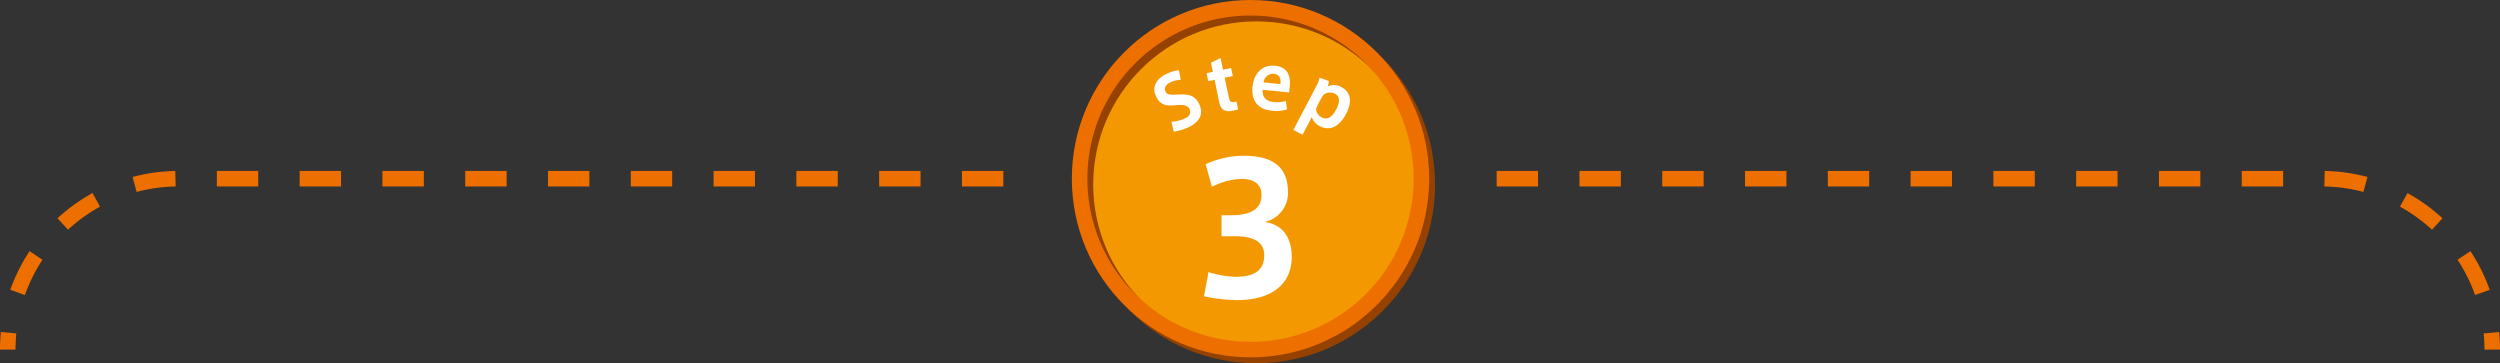
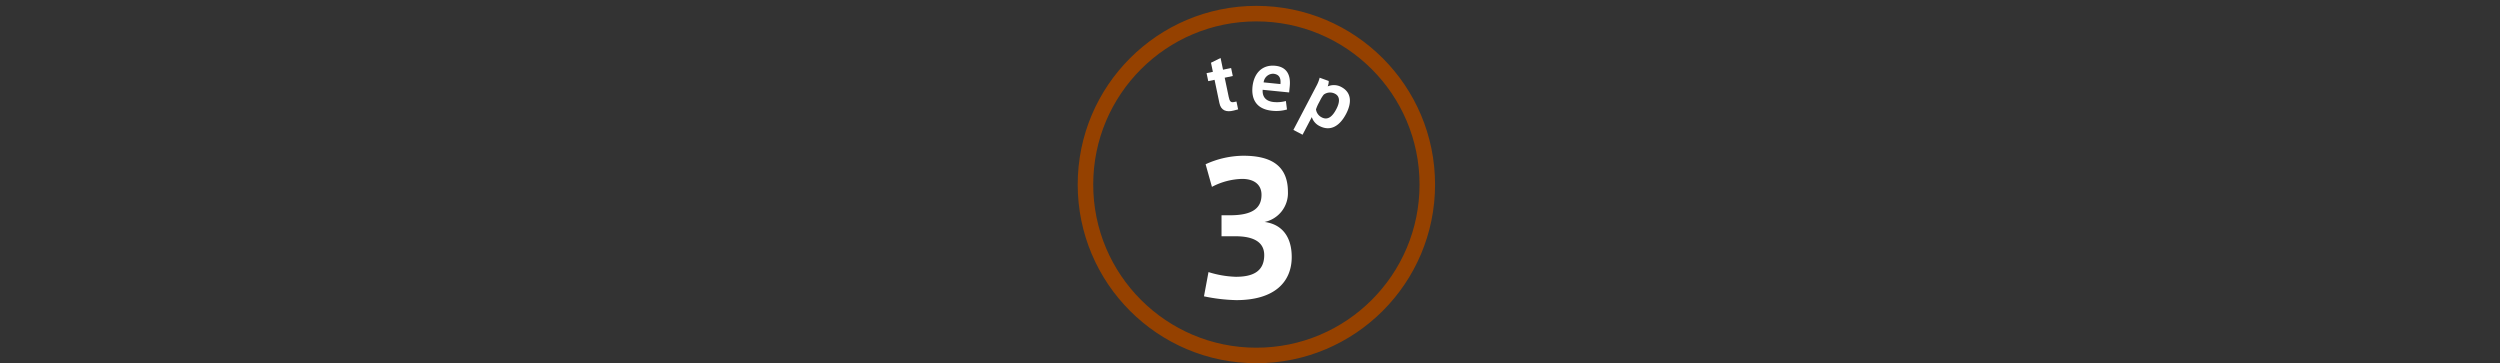
<svg xmlns="http://www.w3.org/2000/svg" viewBox="0 0 654.03 95.024">
  <rect x="0" y="0" width="654.03" height="95.024" fill="#333333" stroke="none" />
  <defs>
    <style>.cls-1{fill:#f39800;}.cls-2{fill:#fff;}.cls-3,.cls-4,.cls-5{fill:none;stroke-miterlimit:10;stroke-width:4.061px;}.cls-3{stroke:#954100;}.cls-4,.cls-5{stroke:#ed6f00;}.cls-5{stroke-dasharray:10.829 10.829;}</style>
  </defs>
  <title>ttl_step03_sp</title>
  <g id="レイヤー_2" data-name="レイヤー 2">
    <g id="レイヤー_1-2" data-name="レイヤー 1">
-       <circle class="cls-1" cx="327.149" cy="46.744" r="44.714" />
-       <path class="cls-2" d="M308.918,20.869a7.37,7.37,0,0,0-2.88.741c-.78.43-1.741,1.239-1.073,2.451.438.797,1.539.754,2.928.682,2.294-.116,4.387-.165,5.648,2.126,1.617,2.938.119,4.932-1.989,6.092a12.752,12.752,0,0,1-4.488,1.477l-.619-2.58a9.888,9.888,0,0,0,3.794-1.007,1.711,1.711,0,0,0,.878-2.452c-.484-.88-1.483-1.044-3.513-.879-2.206.198-3.837.144-4.997-1.965-1.646-2.988.386-5.036,1.996-5.923a10.048,10.048,0,0,1,3.81-1.254Z" />
      <path class="cls-2" d="M323.477,26.557l.431,2.06-1.157.3c-1.892.492-3.323.036-3.738-1.949l-1.271-6.086-1.651.345-.438-2.097,1.651-.345-.496-2.375,2.51-1.241.64,3.062,2.115-.441.438,2.097-2.115.441,1.047,5.01c.248,1.188.533,1.534,1.387,1.356Z" />
      <path class="cls-2" d="M333.229,26.694a8.731,8.731,0,0,0,3.171-.272l.292,2.22a10.09,10.09,0,0,1-3.9.333c-4.338-.436-5.424-3.287-5.125-6.268.337-3.356,2.379-5.857,5.98-5.496,3.207.322,4.036,2.691,3.767,5.369l-.16,1.604-6.922-.694c-.129,1.854.842,2.999,2.879,3.203Zm-.096-7.401a2.511,2.511,0,0,0-2.55,2.259l4.394.441c.146-1.452-.222-2.537-1.824-2.698Z" />
      <path class="cls-2" d="M350.881,22.749c2.702,1.415,2.822,4.087,1.267,7.058-1.521,2.903-3.903,4.758-6.975,3.149a3.97,3.97,0,0,1-1.99-2.326l-2.417,4.616-2.4-1.257,5.994-11.447a9.278,9.278,0,0,0,.88-2.212l2.374.857a3.724,3.724,0,0,1-.272,1.419,4.034,4.034,0,0,1,3.523.134Zm-5.84,4.128a9.807,9.807,0,0,0-.762,1.74,2.742,2.742,0,0,0,1.495,2.087c1.679.879,2.888-.369,3.819-2.148.888-1.695,1.079-3.285-.331-4.023a2.761,2.761,0,0,0-2.962.225,7.976,7.976,0,0,0-.864,1.364Z" />
      <path class="cls-2" d="M337.93,67.251c0,6.39-4.354,11.265-14.483,11.265a45.269,45.269,0,0,1-8.473-.994L316.156,71.18a26.258,26.258,0,0,0,7.147,1.23c4.07,0,7.432-1.136,7.432-5.68,0-3.219-2.509-4.923-7.526-4.923H319.565V56.317h2.225c5.917,0,8.236-1.893,8.236-5.349,0-2.792-2.083-4.165-5.064-4.165a17.765,17.765,0,0,0-7.905,2.083l-1.656-5.917a24.053,24.053,0,0,1,9.893-2.225c7.053,0,11.644,2.462,11.644,9.467a7.715,7.715,0,0,1-6.105,7.857C335.185,58.636,337.93,61.713,337.93,67.251Z" />
      <circle class="cls-3" cx="328.684" cy="48.279" r="44.714" />
-       <circle class="cls-4" cx="327.149" cy="46.744" r="44.714" />
-       <path class="cls-5" d="M391.545,46.744H607.286a44.714,44.714,0,0,1,44.714,44.714v0" />
-       <path class="cls-5" d="M262.485,46.744H46.744a44.714,44.714,0,0,0-44.714,44.714v0" />
    </g>
  </g>
</svg>